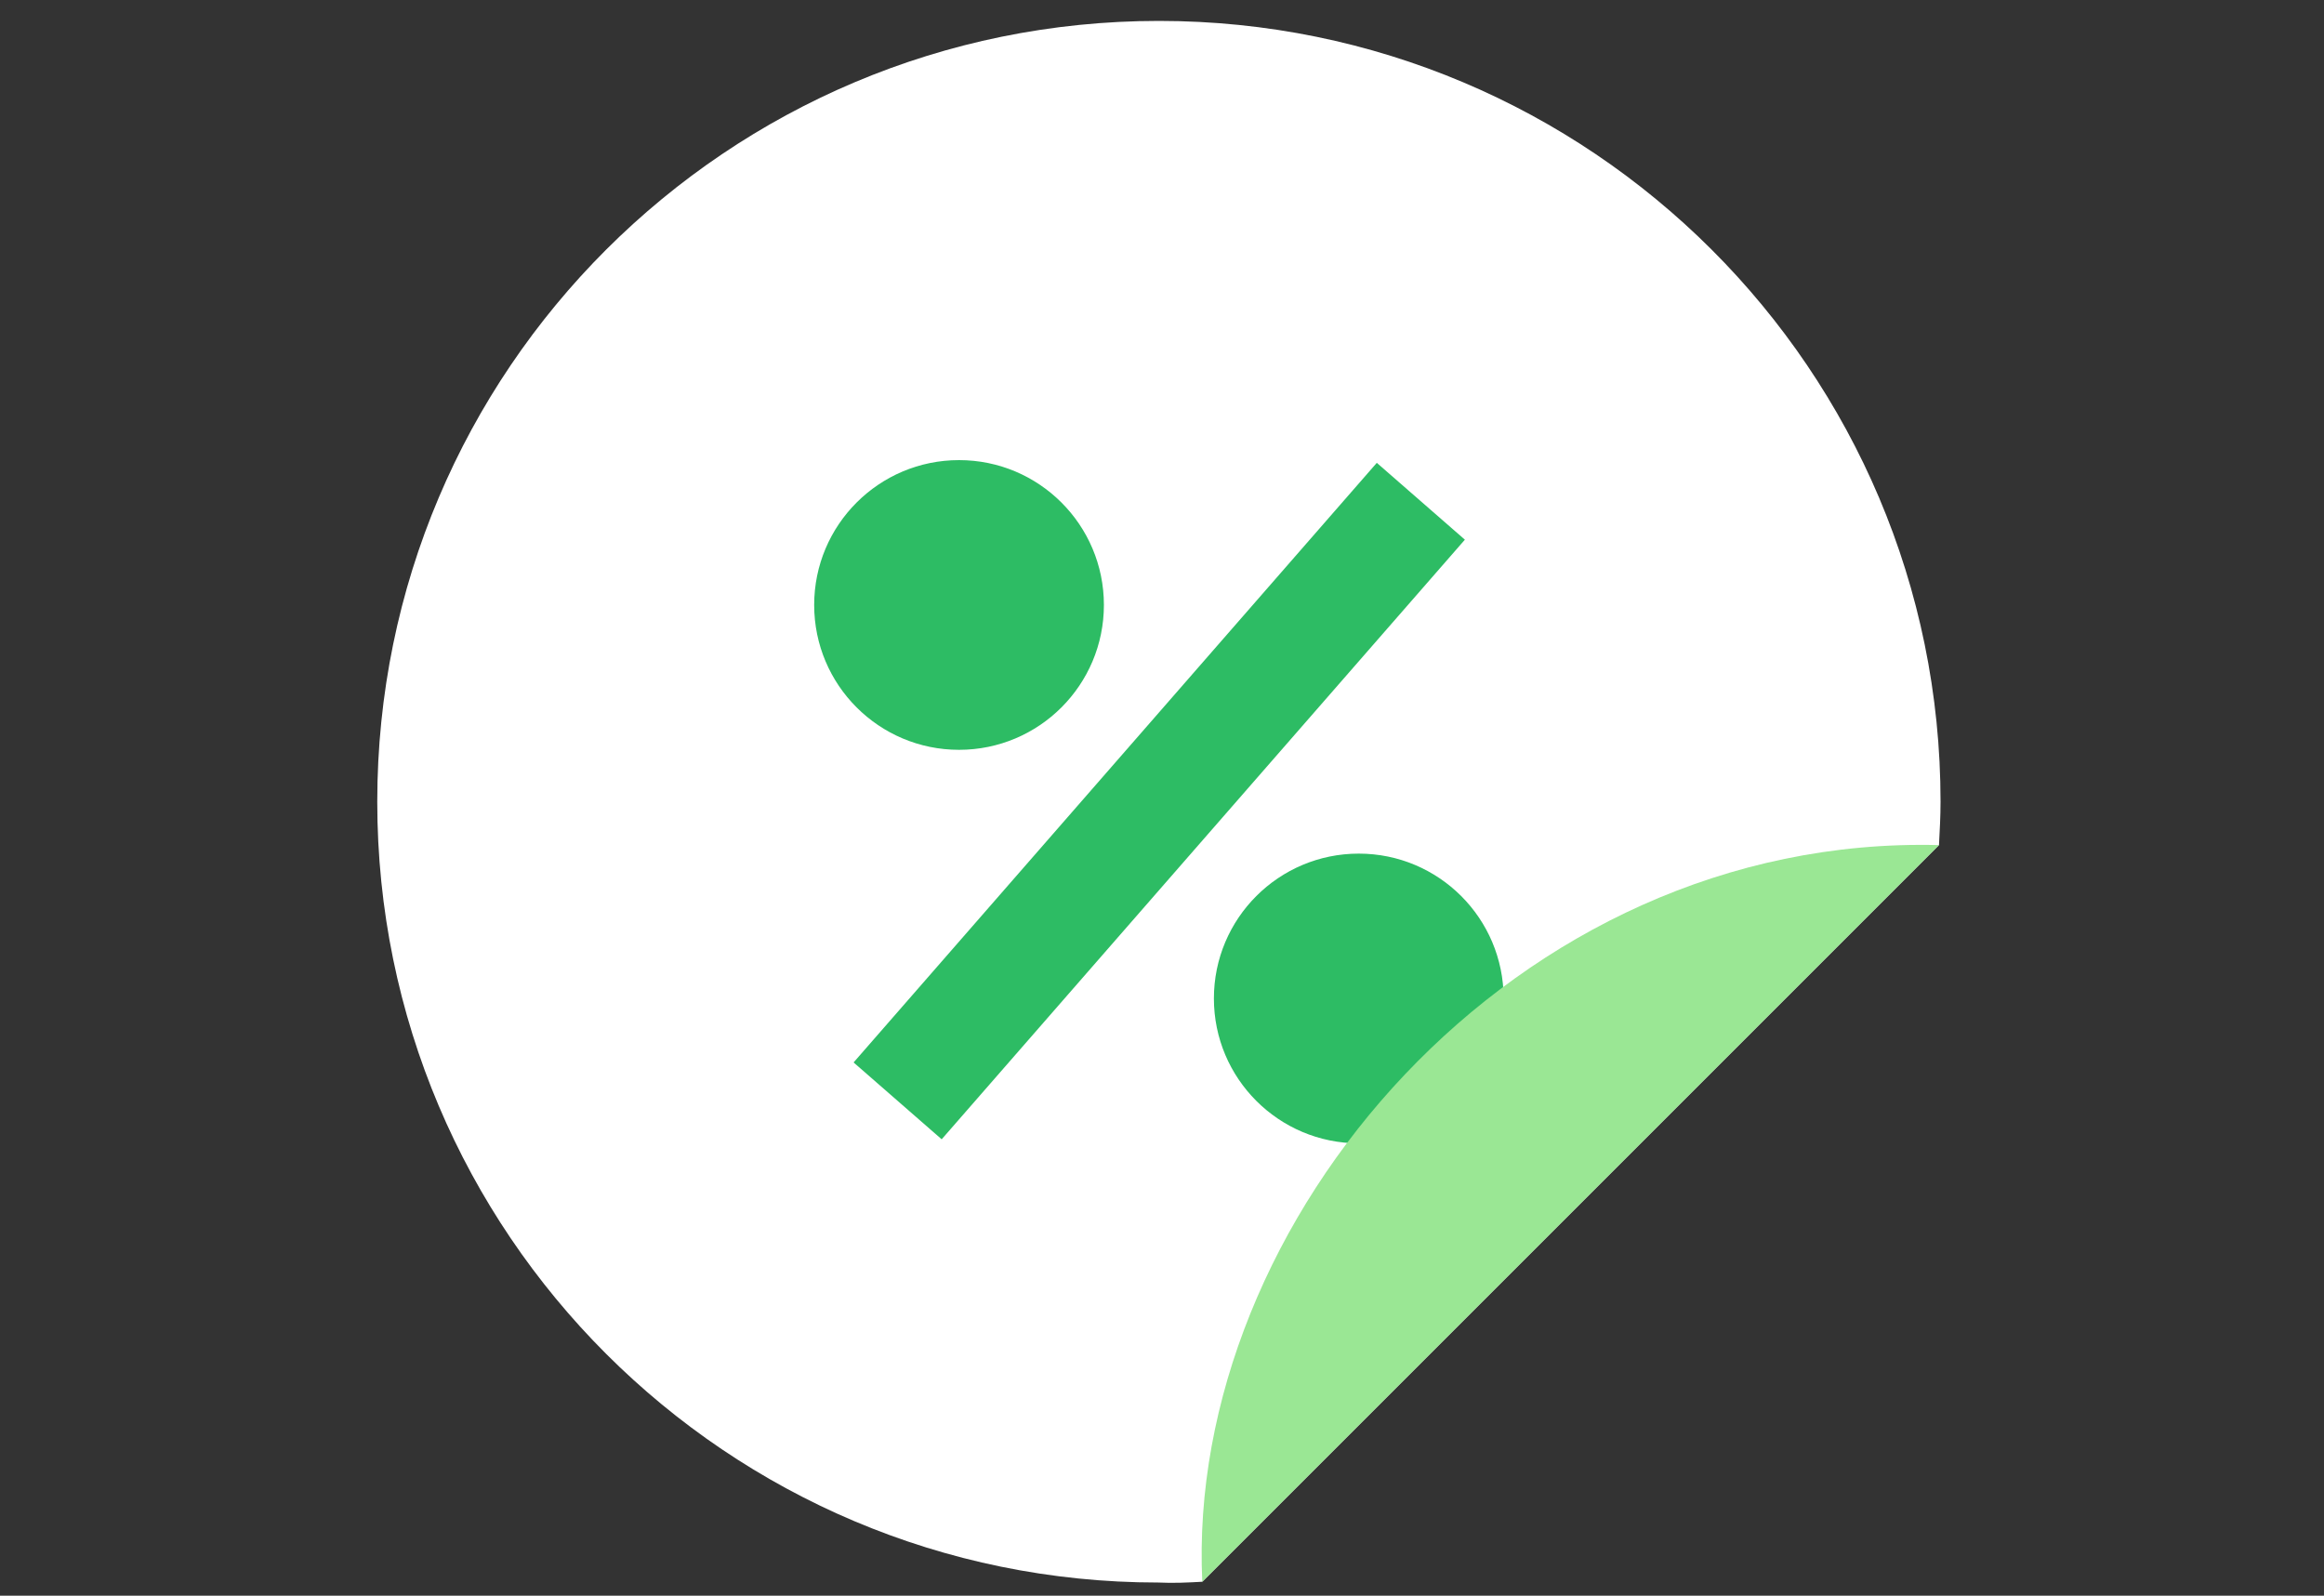
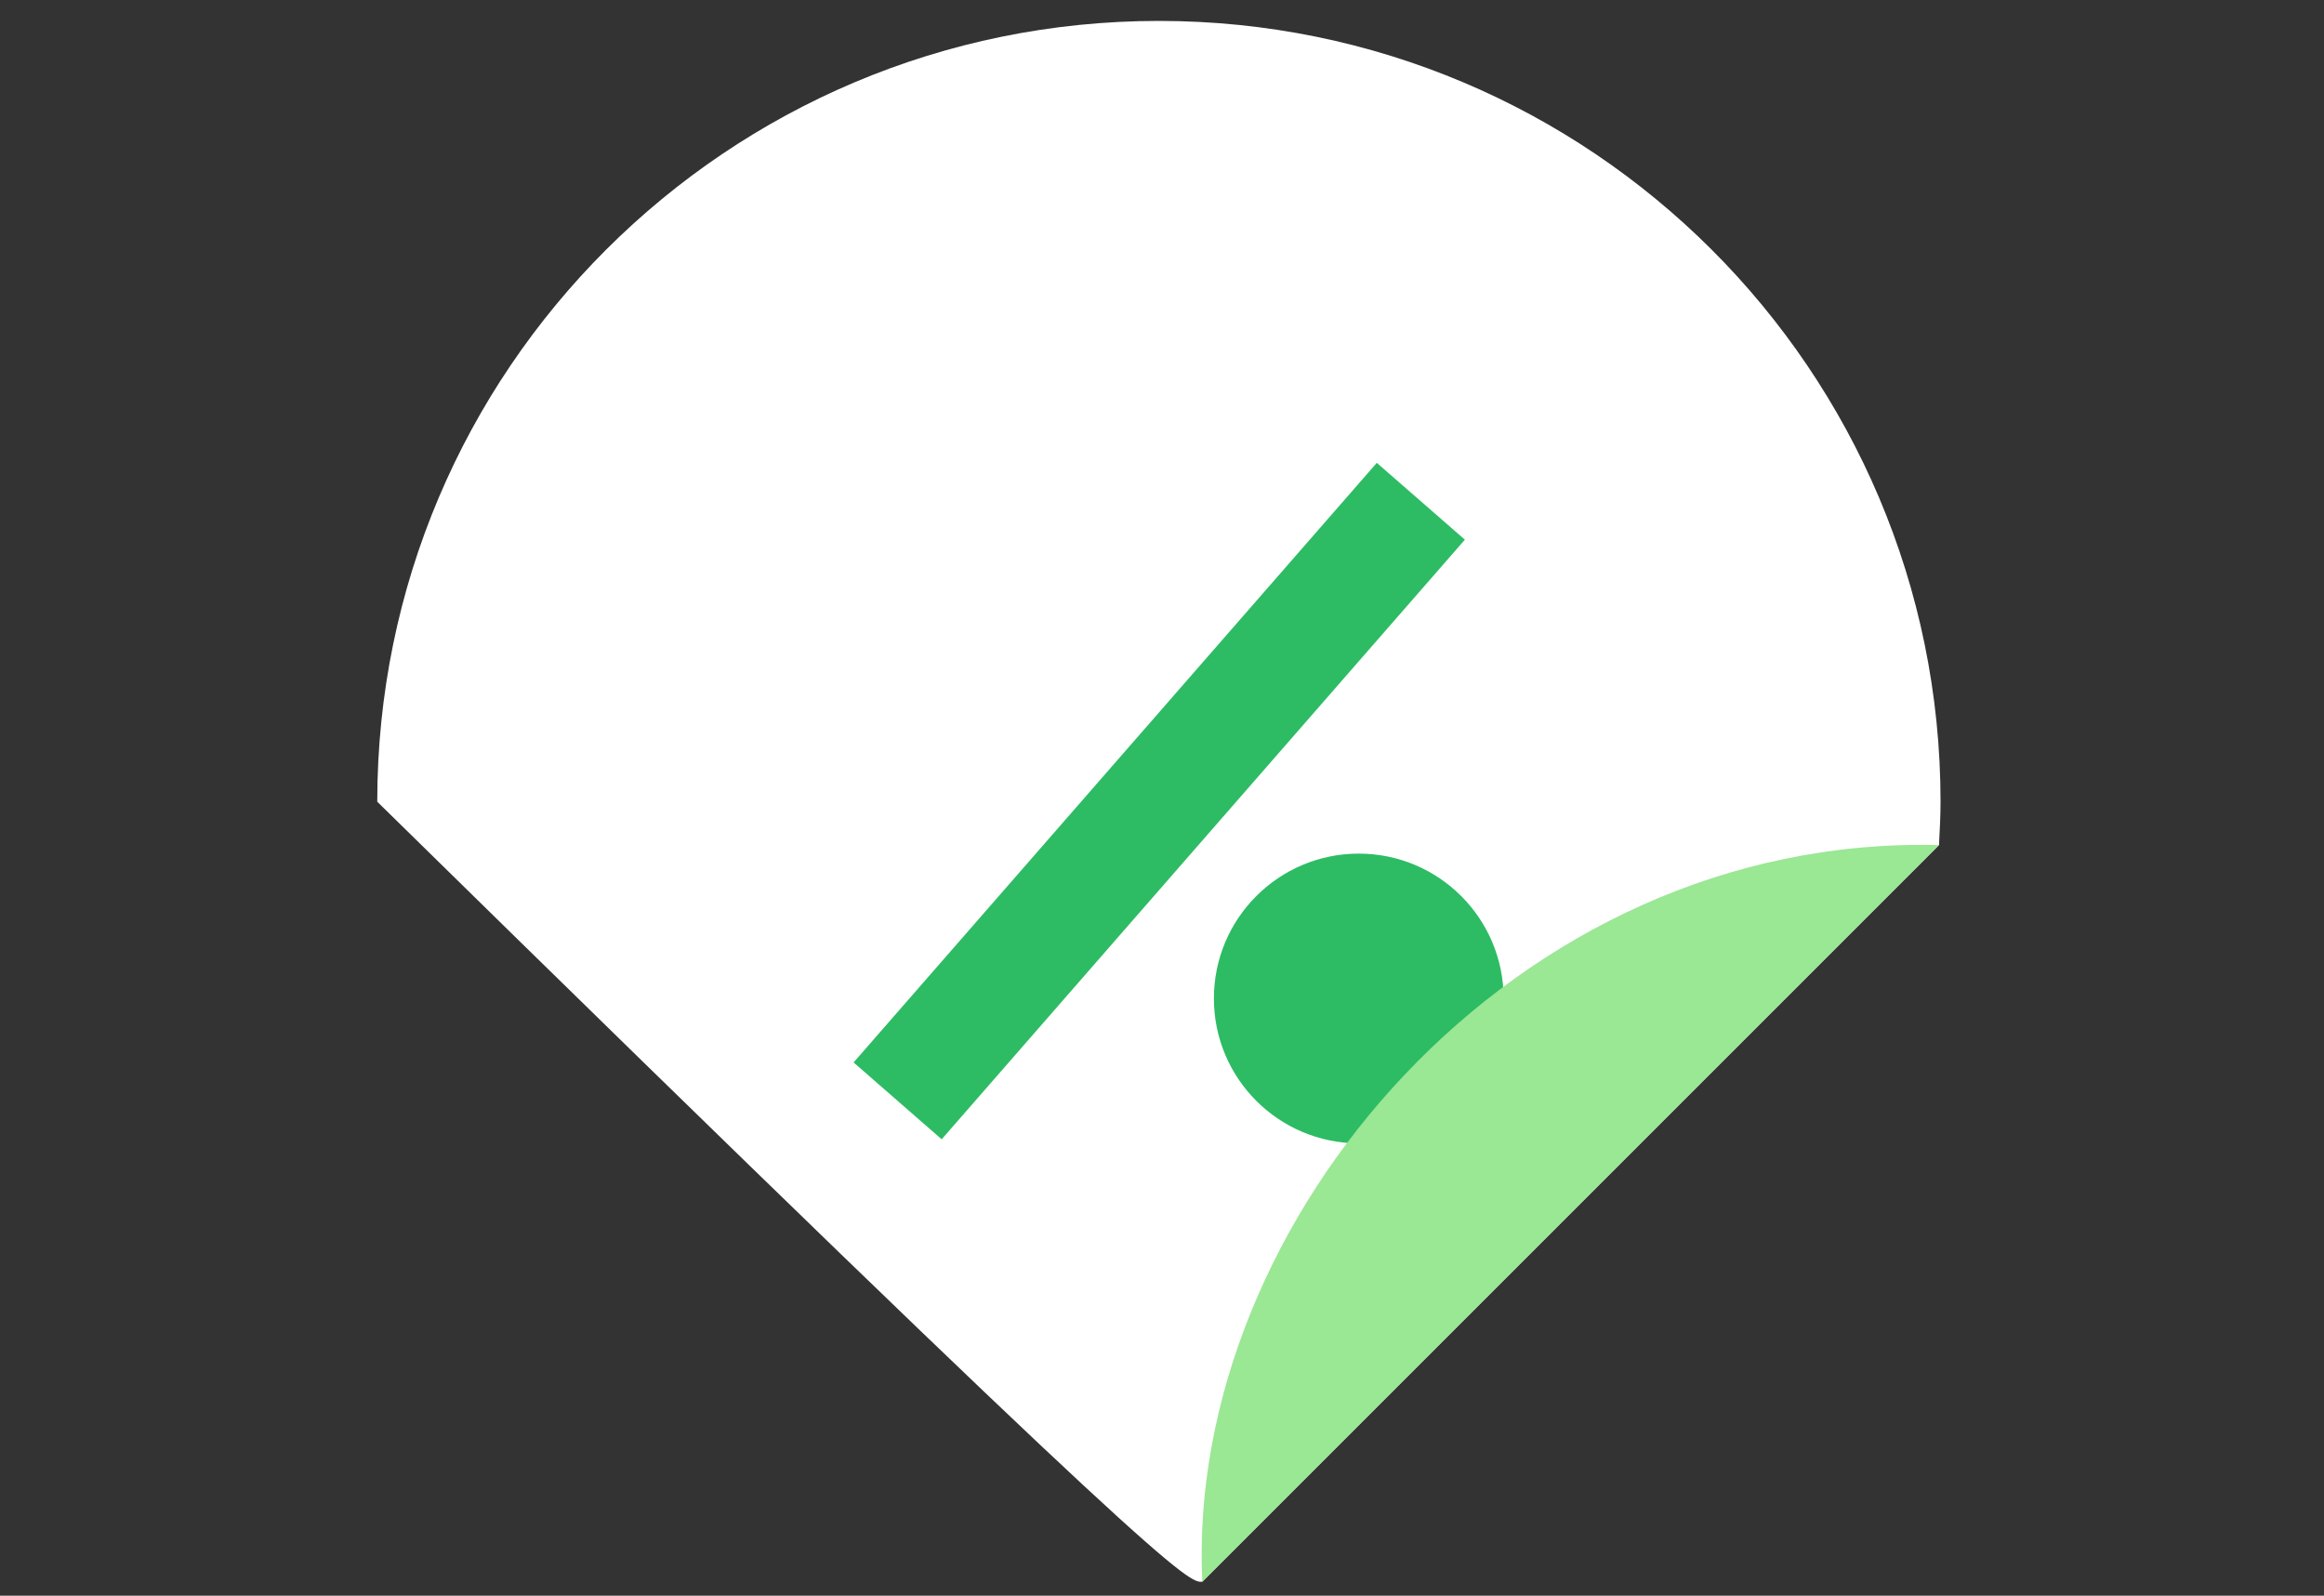
<svg xmlns="http://www.w3.org/2000/svg" version="1.1" id="Слой_1" x="0px" y="0px" width="300px" height="206px" viewBox="0 0 300 206" style="enable-background:new 0 0 300 206;" xml:space="preserve">
  <rect x="0" y="0" width="300" height="206" fill="#333333" stroke="none" />
  <style type="text/css">
	.st0{fill:#FFFFFF;}
	.st1{fill:#2DBC64;}
	.st2{fill:#9AE794;}
</style>
  <g>
-     <path class="st0" d="M155.2,204.2l95.1-95.1c0.1-1.9,0.2-3.7,0.2-5.6c0-55.7-45.2-100.8-100.9-100.8C93.9,2.7,48.7,47.8,48.7,103.5   c0,55.7,45.2,100.8,100.8,100.8C151.5,204.4,153.4,204.3,155.2,204.2z" />
+     <path class="st0" d="M155.2,204.2l95.1-95.1c0.1-1.9,0.2-3.7,0.2-5.6c0-55.7-45.2-100.8-100.9-100.8C93.9,2.7,48.7,47.8,48.7,103.5   C151.5,204.4,153.4,204.3,155.2,204.2z" />
    <g>
      <circle class="st1" cx="175.4" cy="128.9" r="18.7" />
    </g>
    <g>
-       <circle class="st1" cx="123.8" cy="78.1" r="18.7" />
-     </g>
+       </g>
    <path class="st2" d="M250.3,109.1c-54.8-1.4-97.3,48.6-95.1,95.1L250.3,109.1z" />
    <rect x="142.1" y="52.1" transform="matrix(0.753 0.657 -0.657 0.753 104.956 -72.84)" class="st1" width="15.1" height="102.8" />
  </g>
</svg>